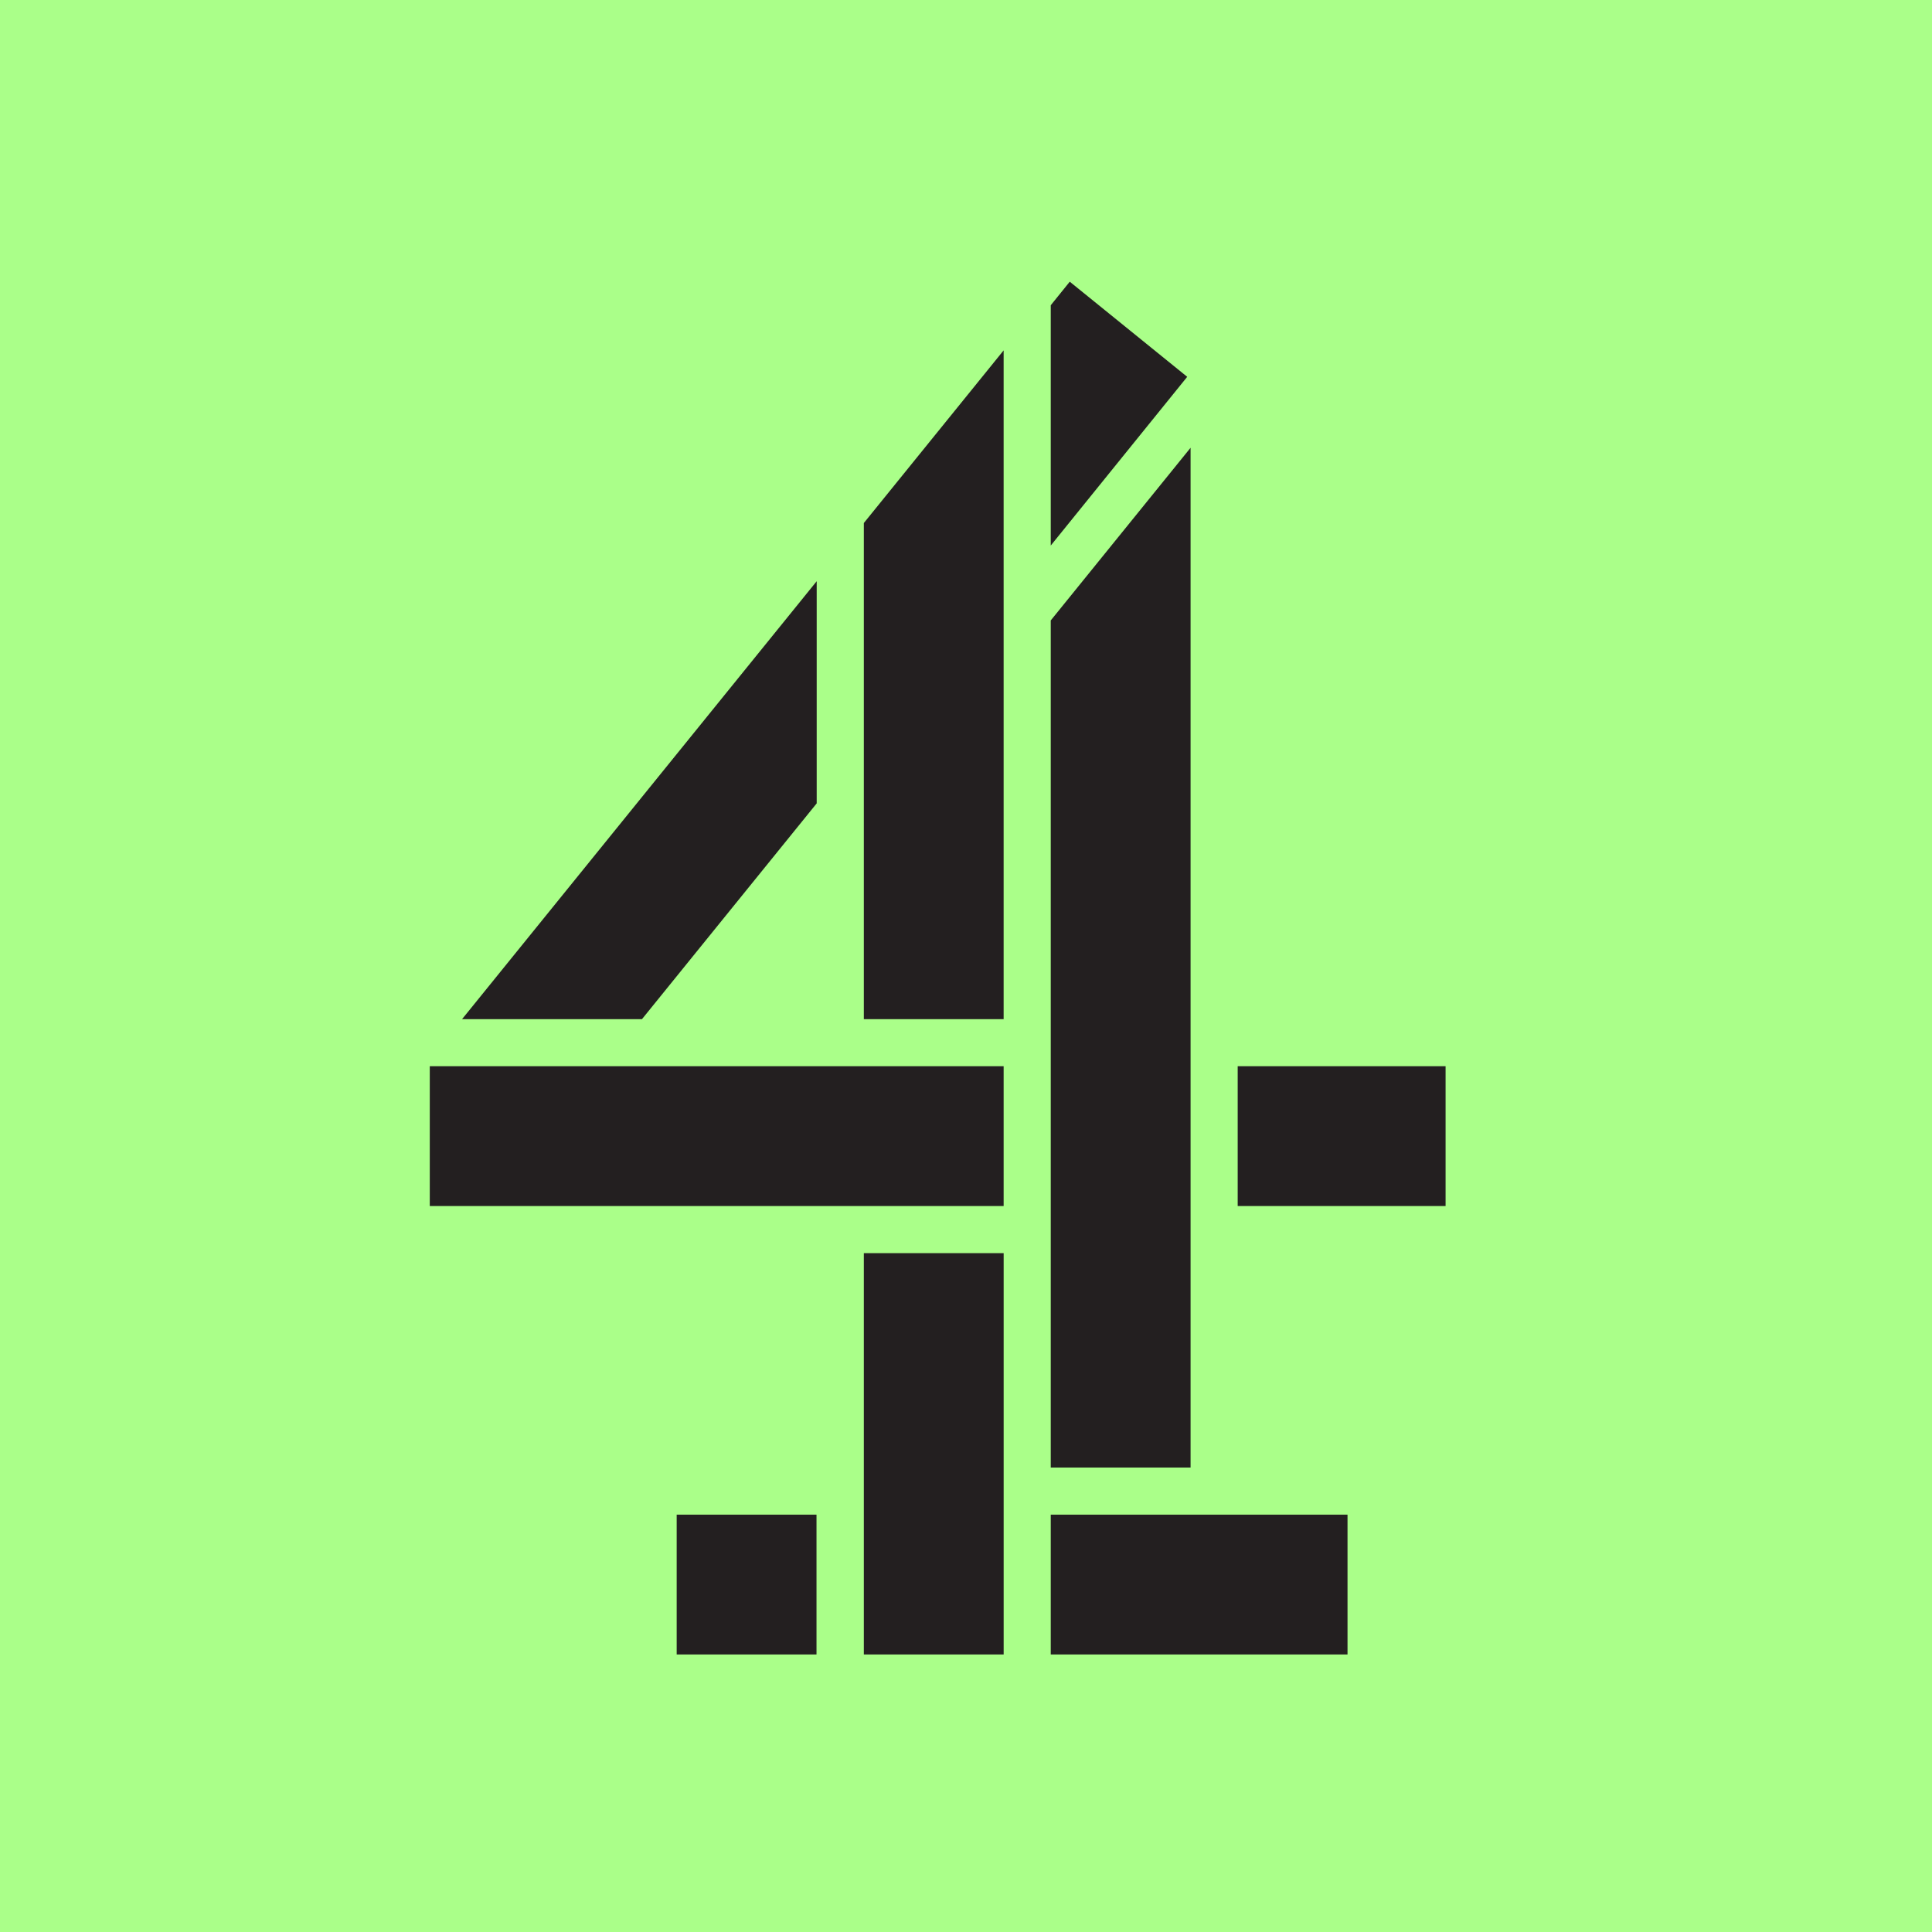
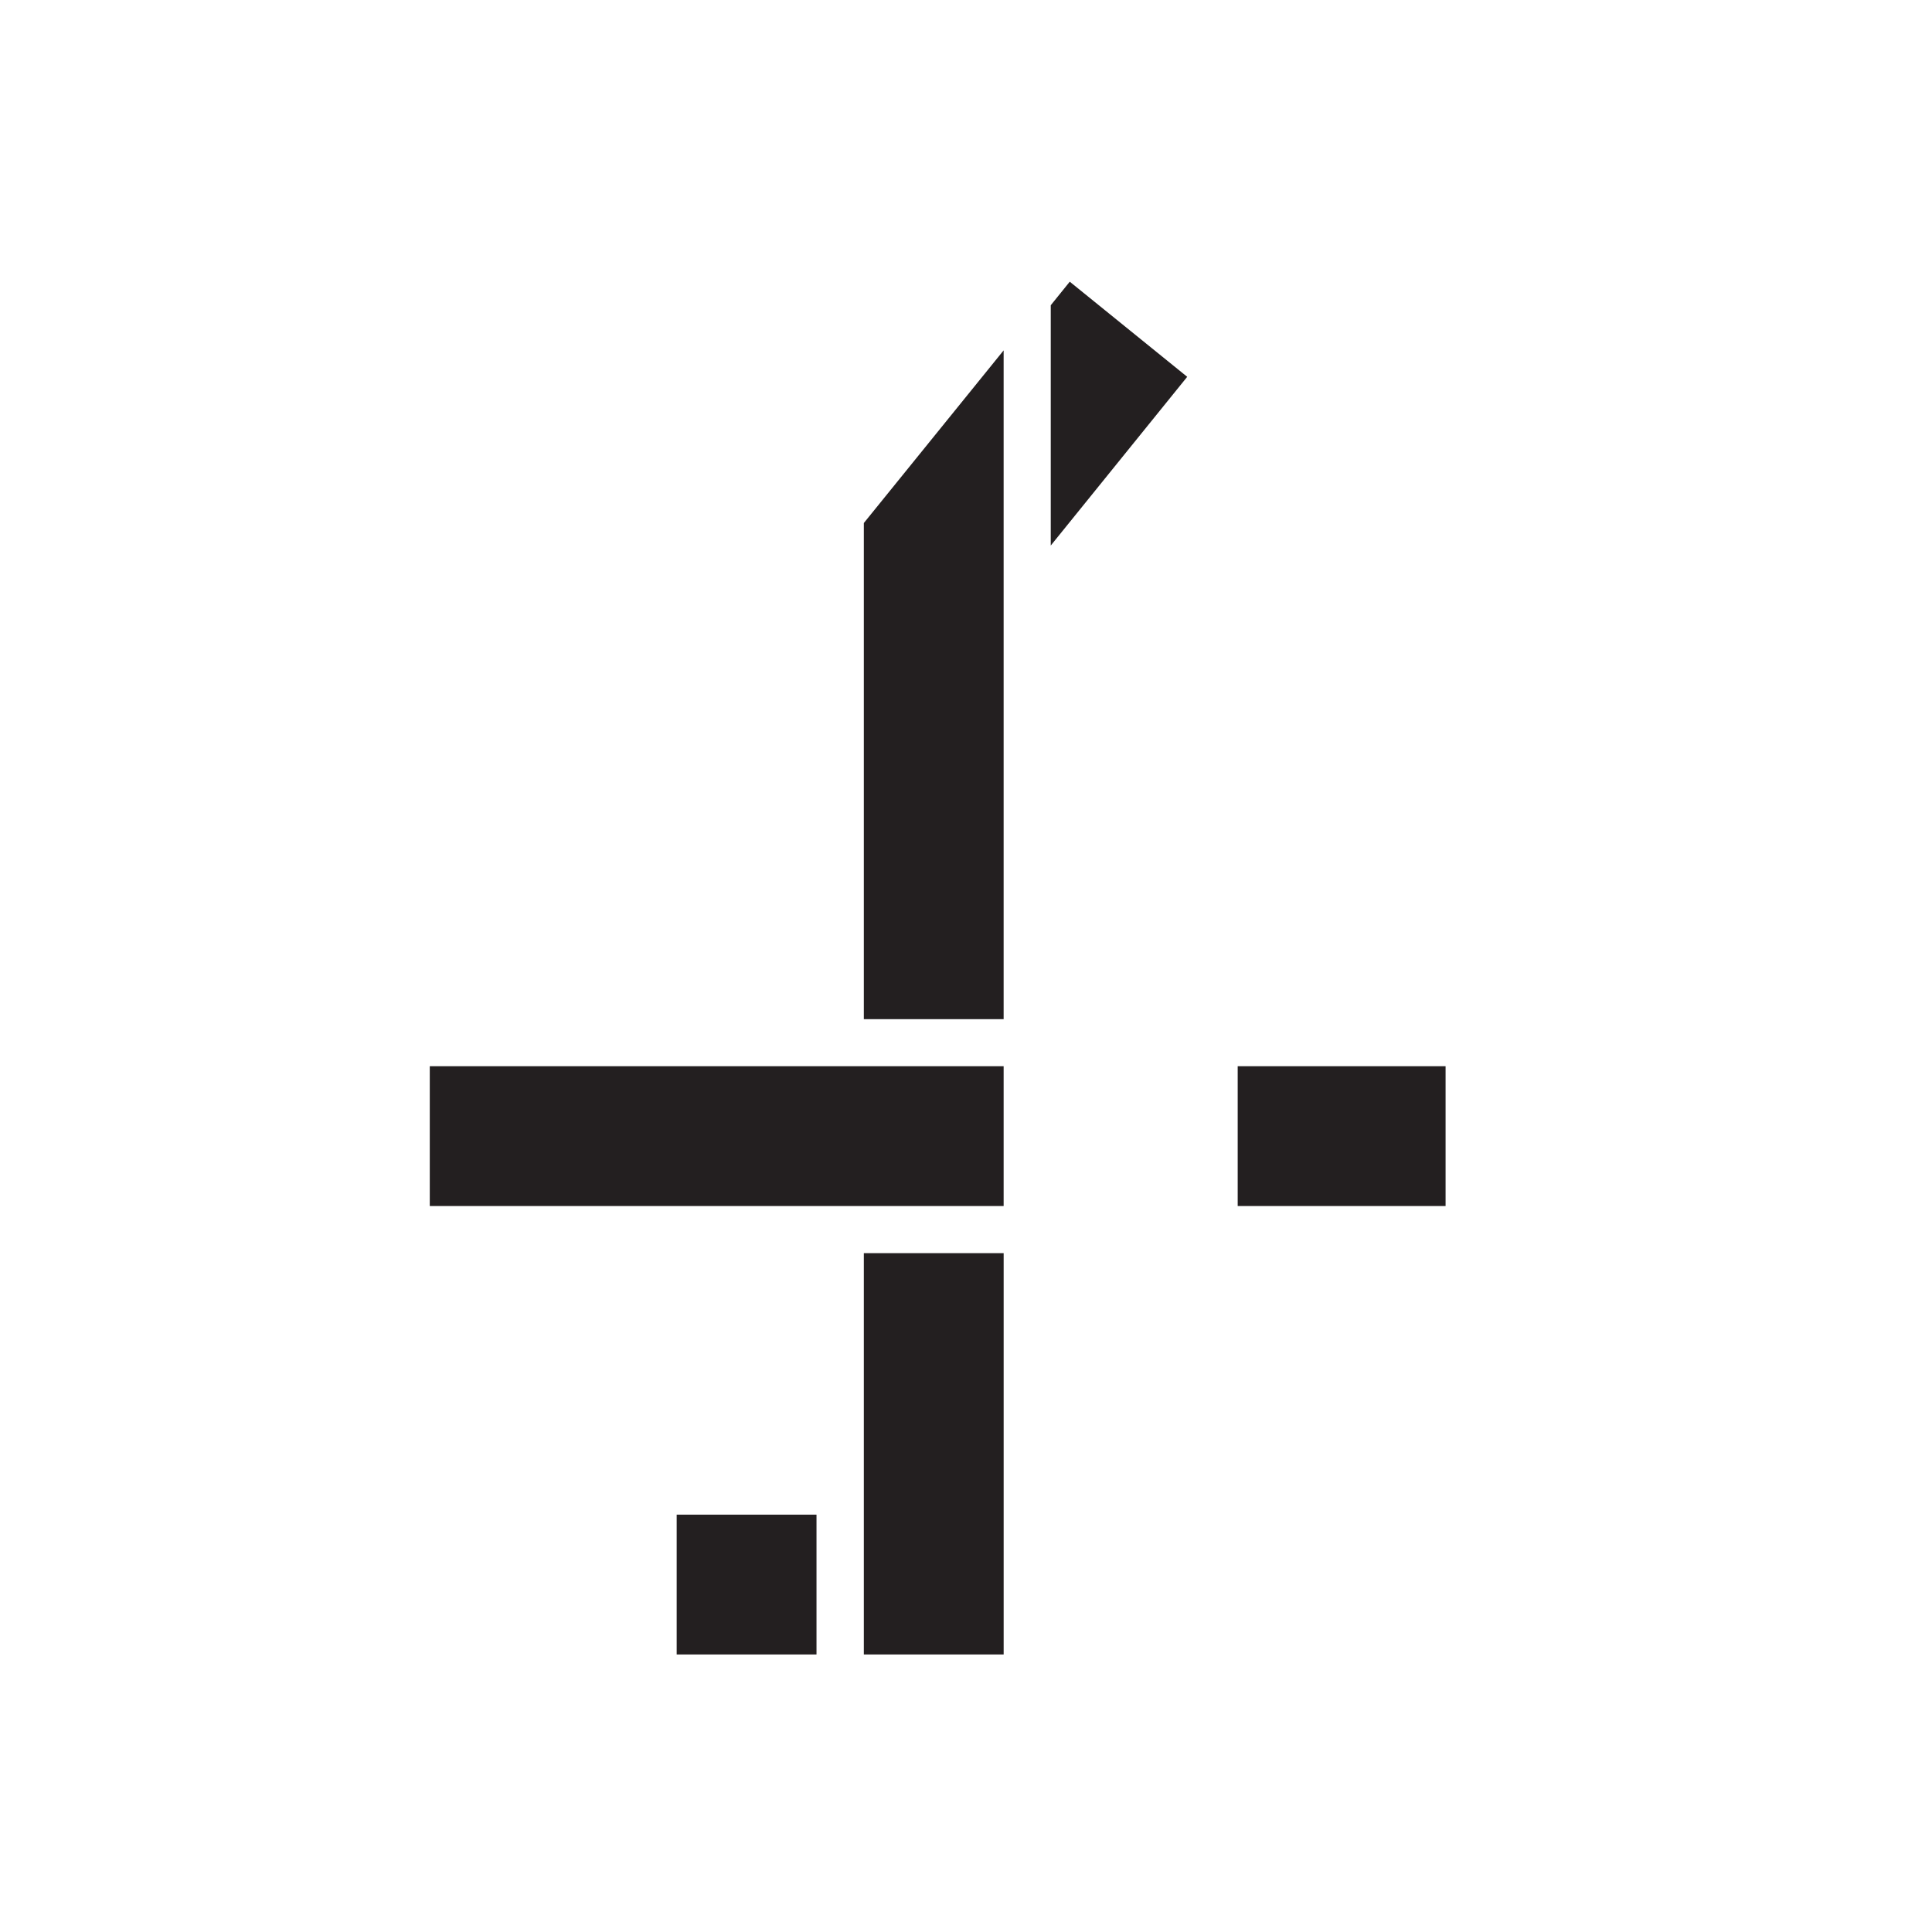
<svg xmlns="http://www.w3.org/2000/svg" enable-background="new 0 0 1080 1080" viewBox="0 0 1080 1080">
-   <path d="m0 0h1080v1080h-1080z" fill="#aaff89" />
  <g fill="#231f20">
-     <path d="m456.54 449.09v-124.19l-198.24 244.81h100.57z" />
    <path d="m240.25 596.02h320.79v78.16h-320.79z" />
    <path d="m691.88 596.02h116.21v78.16h-116.21z" />
-     <path d="m587.38 846.7h165.89v78.16h-165.89z" />
    <path d="m482.89 700.52h78.16v224.34h-78.16z" />
    <path d="m598 157.47-10.62 13.16v134.21.12l76.28-94.32z" />
    <path d="m561.04 195.86-78.15 96.51v277.34h78.15z" />
-     <path d="m665.54 250.3-78.16 96.52v473.54h78.16z" />
    <path d="m378.27 846.7h78.16v78.16h-78.16z" />
  </g>
</svg>